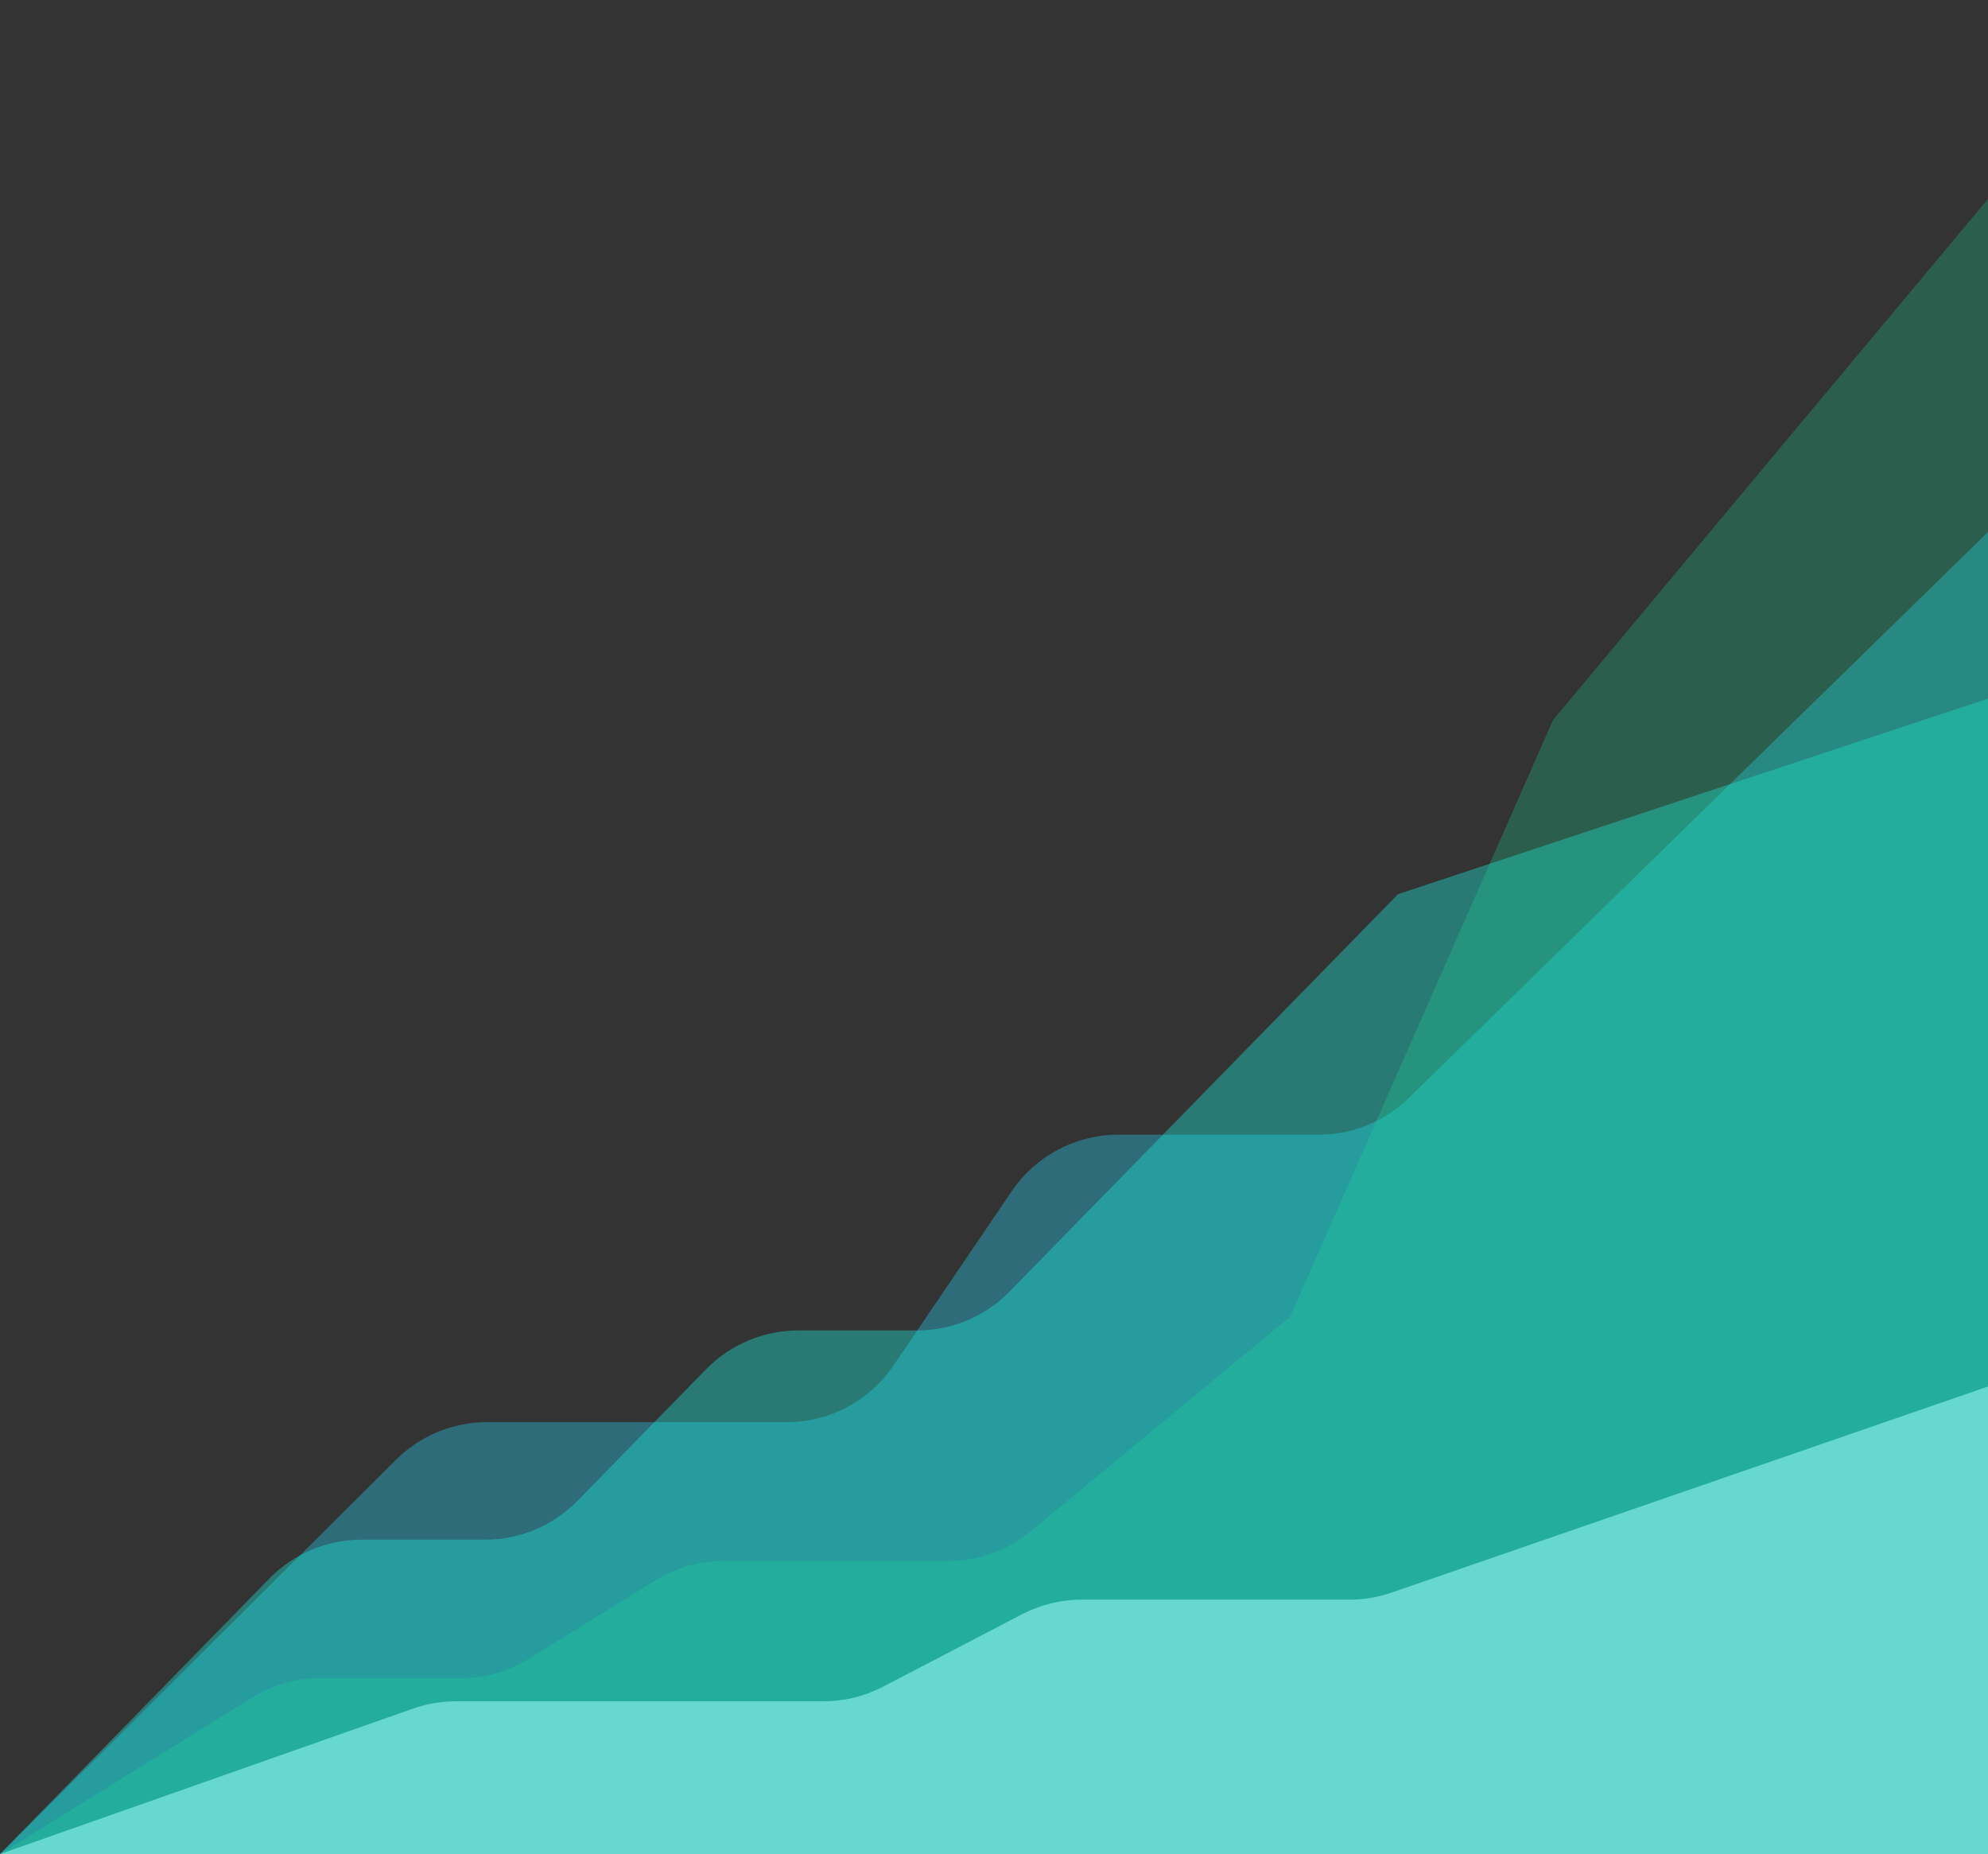
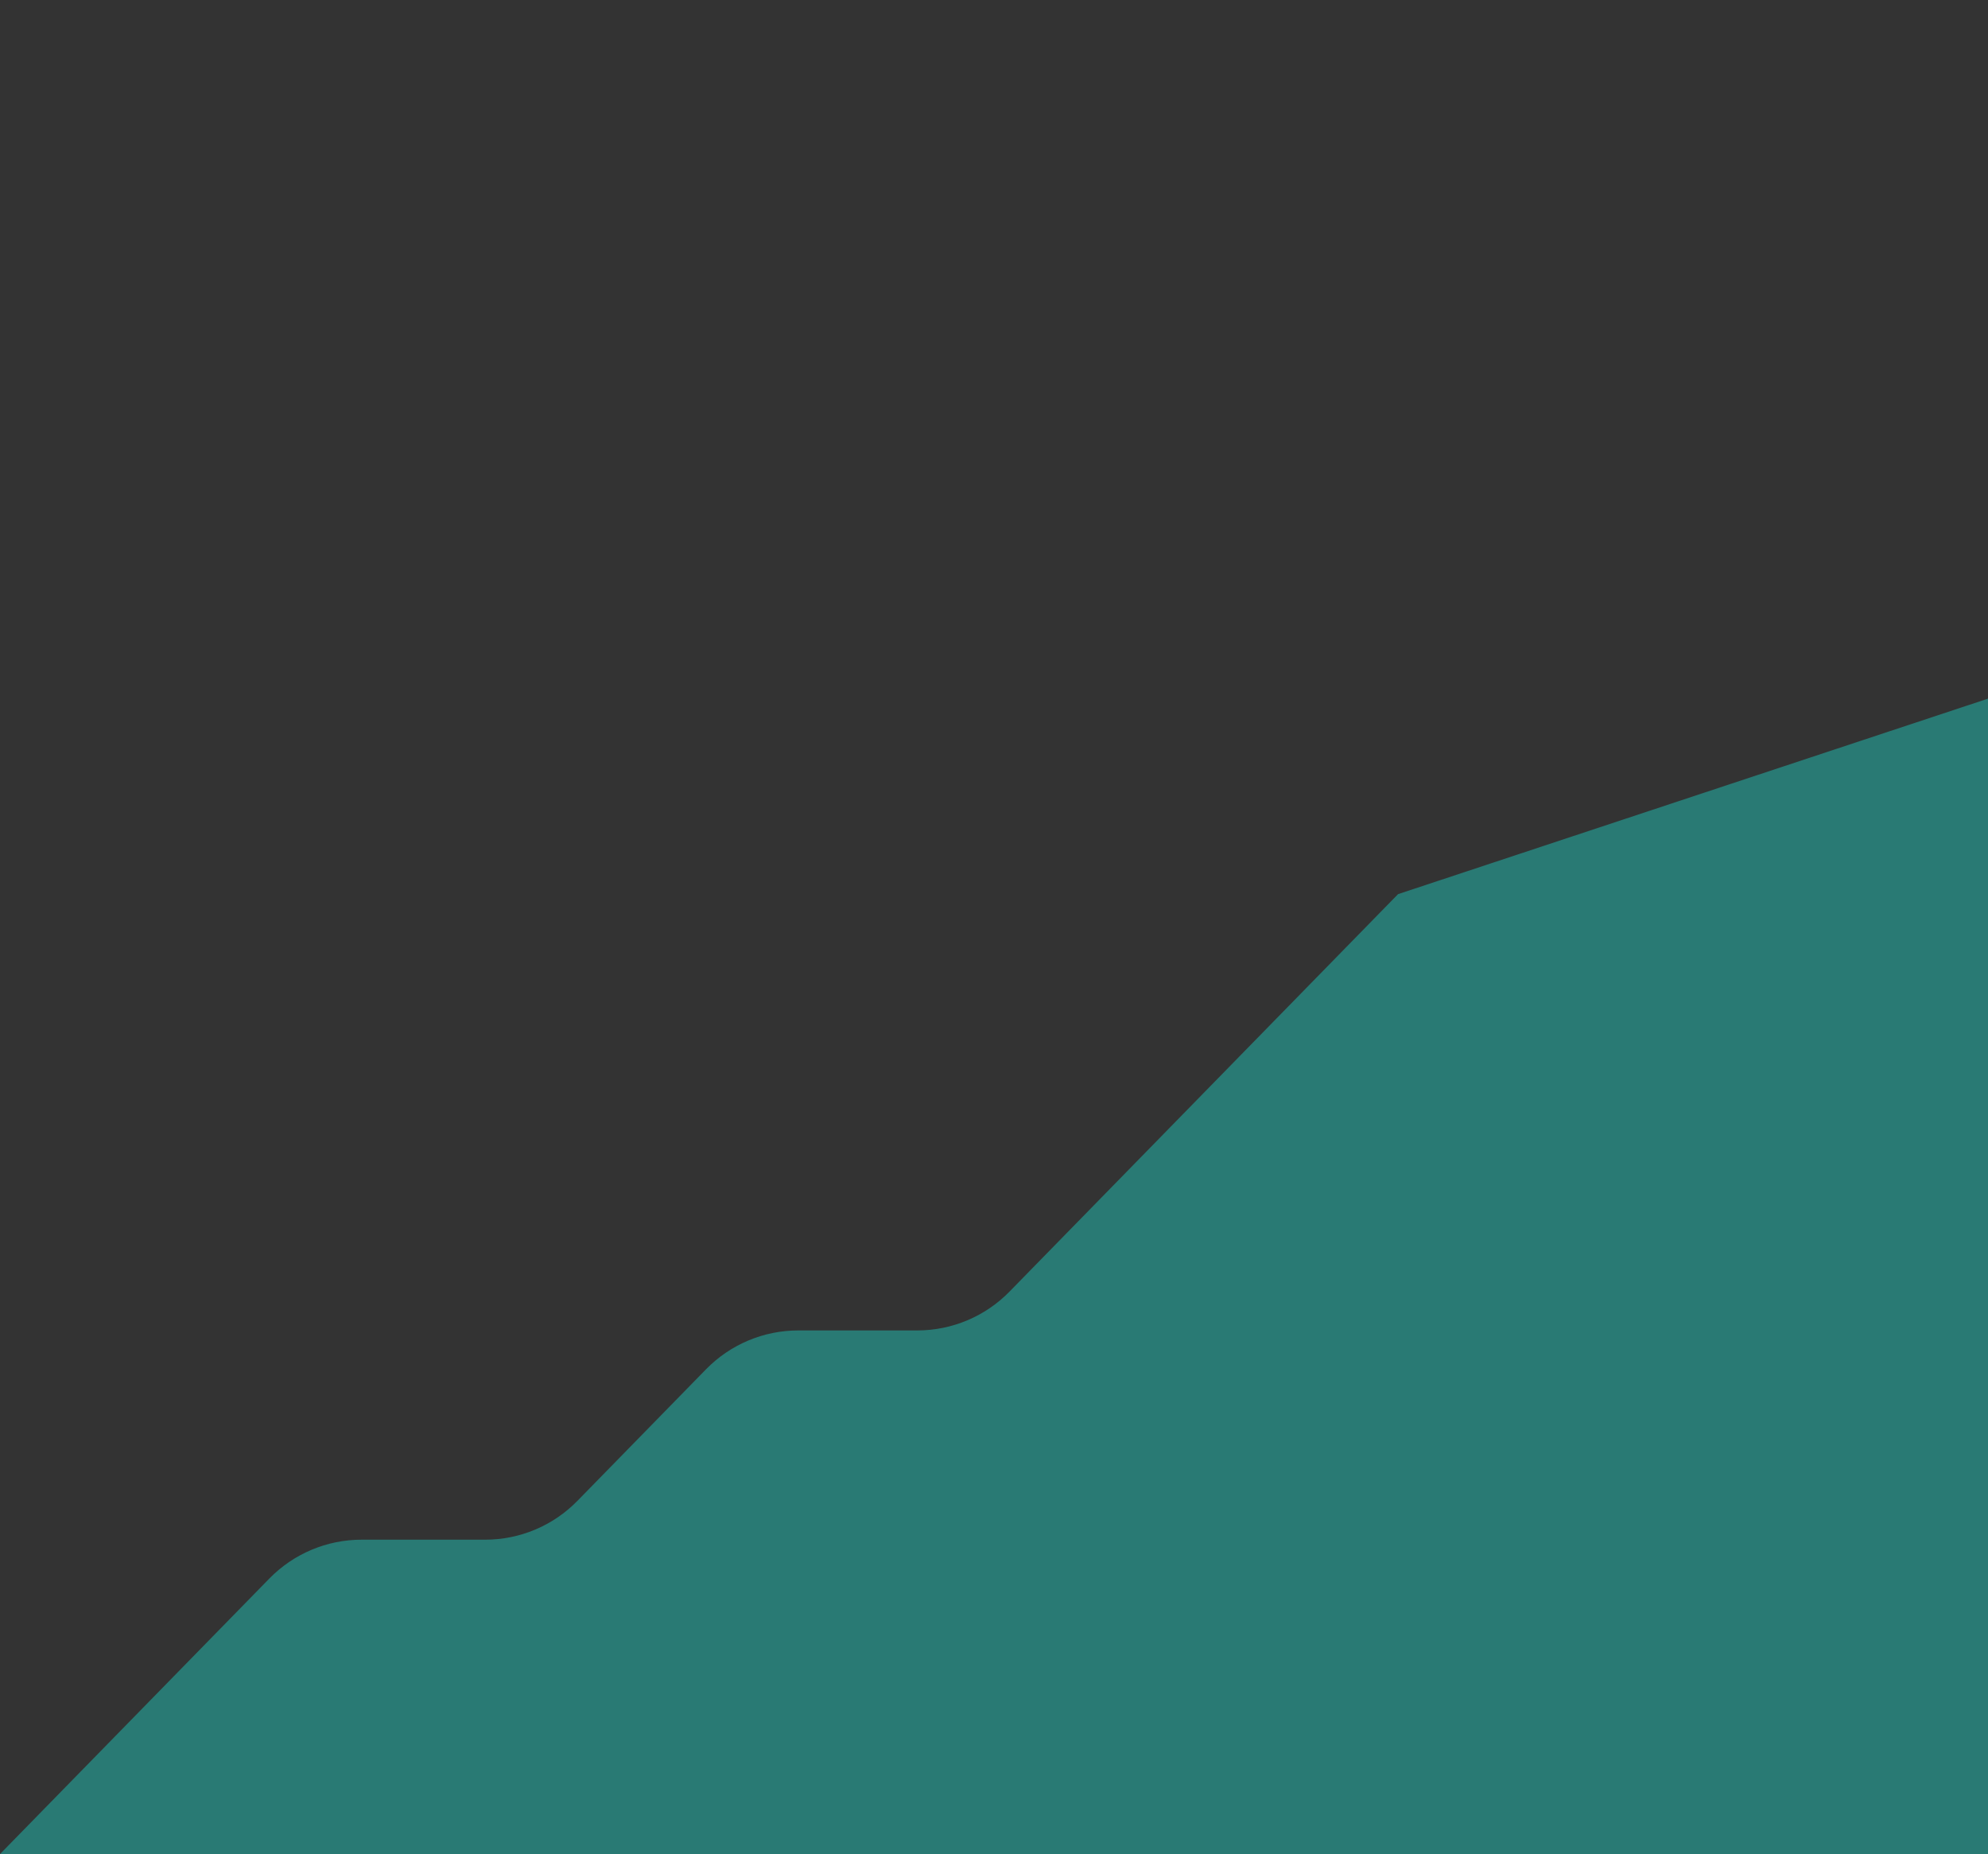
<svg xmlns="http://www.w3.org/2000/svg" fill="none" height="100%" overflow="visible" preserveAspectRatio="none" style="display: block;" viewBox="0 0 370 345" width="100%">
  <rect x="0" y="0" width="370" height="345" fill="#333333" stroke="none" />
  <g id="graph-career">
    <g id="Frame 977398484">
-       <path d="M370 345H0L73.705 271.623C78.203 267.145 84.291 264.631 90.638 264.631H146.418C154.372 264.631 161.81 260.69 166.277 254.107L188.294 221.662C192.761 215.079 200.199 211.138 208.153 211.138H245.426C251.694 211.138 257.713 208.686 262.197 204.306L370 99V345Z" fill="#26D7FF" fill-opacity="0.35" id="Vector 12" />
-     </g>
+       </g>
    <g id="Frame 977398483">
      <path d="M370 345H0L50.138 293.722C54.653 289.104 60.84 286.501 67.298 286.501H90.302C96.761 286.501 102.947 283.898 107.462 279.28L131.412 254.785C135.928 250.167 142.114 247.564 148.573 247.564H170.721C177.18 247.564 183.366 244.961 187.881 240.343L260.2 166.379L370 130V345Z" fill="#1BE5D4" fill-opacity="0.4" id="Vector 10" />
    </g>
    <g id="Frame 977398481">
-       <path d="M370 345H0L46.972 315.856C50.772 313.499 55.154 312.25 59.626 312.25H85.814C90.285 312.25 94.667 311.001 98.467 308.644L121.975 294.058C125.775 291.701 130.157 290.452 134.628 290.452H176.53C182.114 290.452 187.523 288.505 191.826 284.946L240.122 245.001L289.038 133.987L370 37V345Z" fill="#1BE29C" fill-opacity="0.25" id="Vector 11" />
-     </g>
+       </g>
    <g id="Frame 977398482">
-       <path d="M370 345H0L76.859 317.939C79.42 317.037 82.115 316.577 84.83 316.577H153.257C157.119 316.577 160.924 315.645 164.349 313.86L190.222 300.376C193.647 298.591 197.452 297.659 201.314 297.659H251.174C253.841 297.659 256.49 297.214 259.011 296.343L370 258V345Z" fill="#A4FFF9" fill-opacity="0.53" id="Vector 13" />
-     </g>
+       </g>
  </g>
</svg>